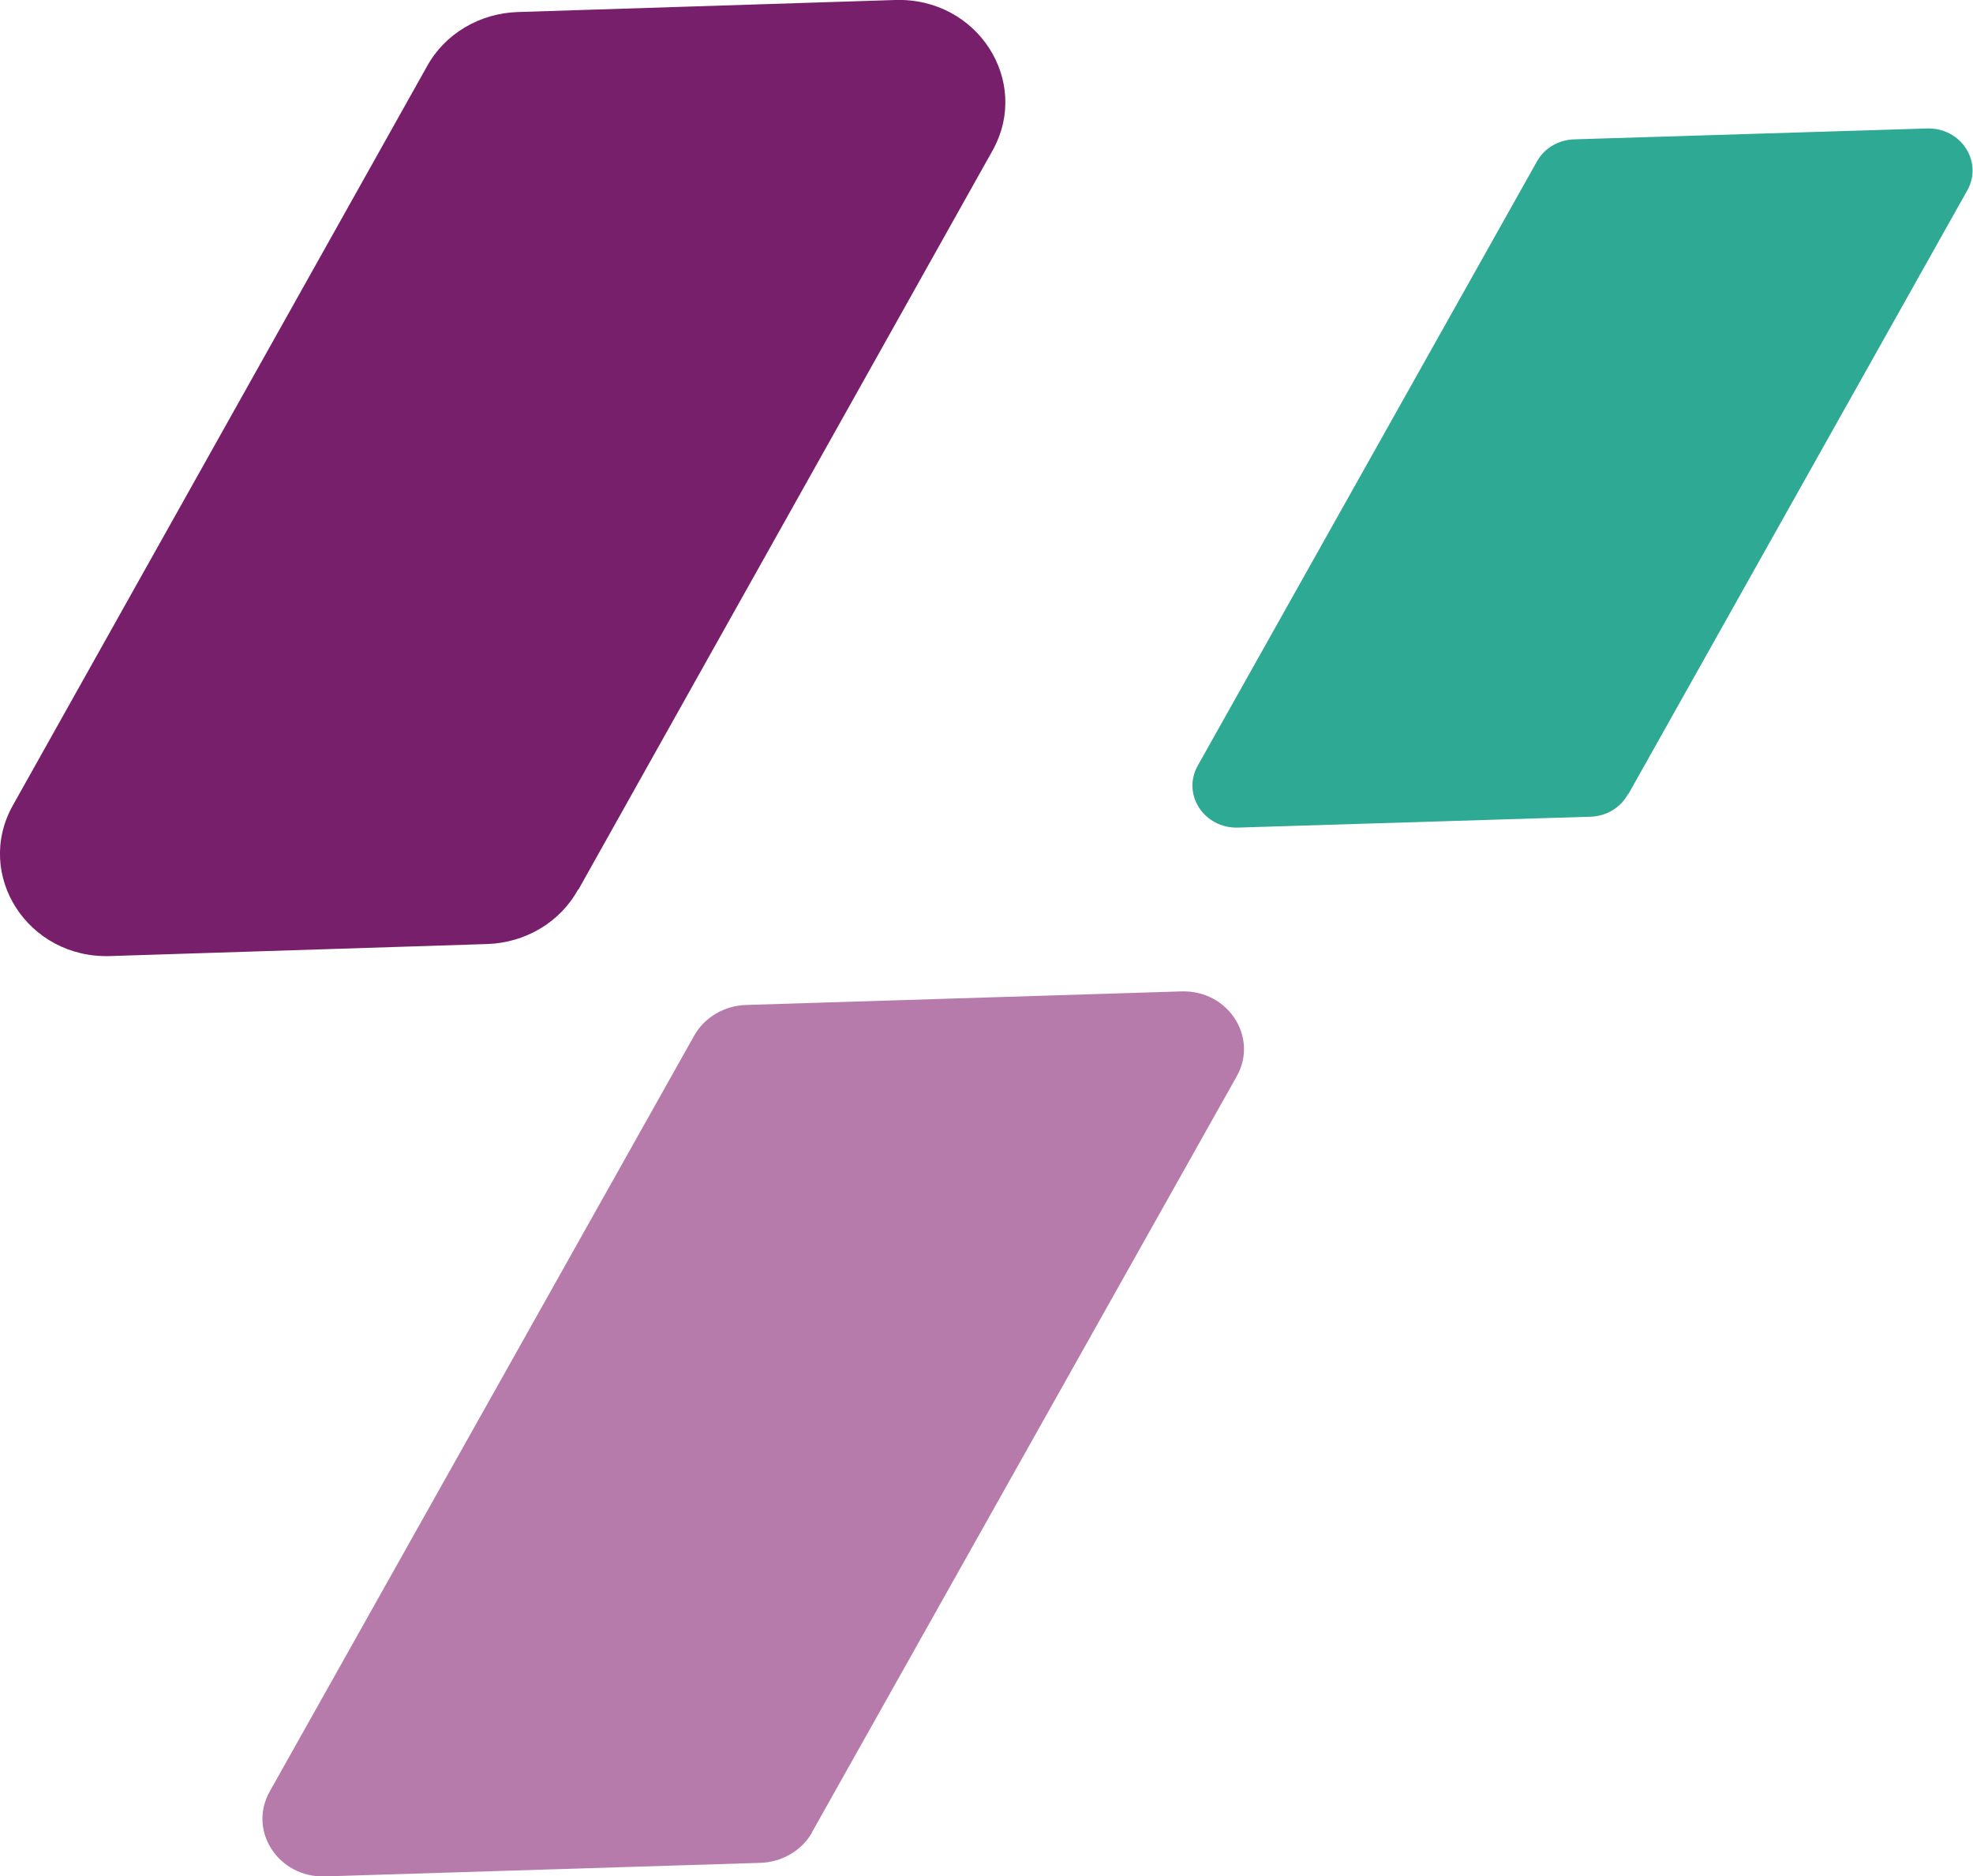
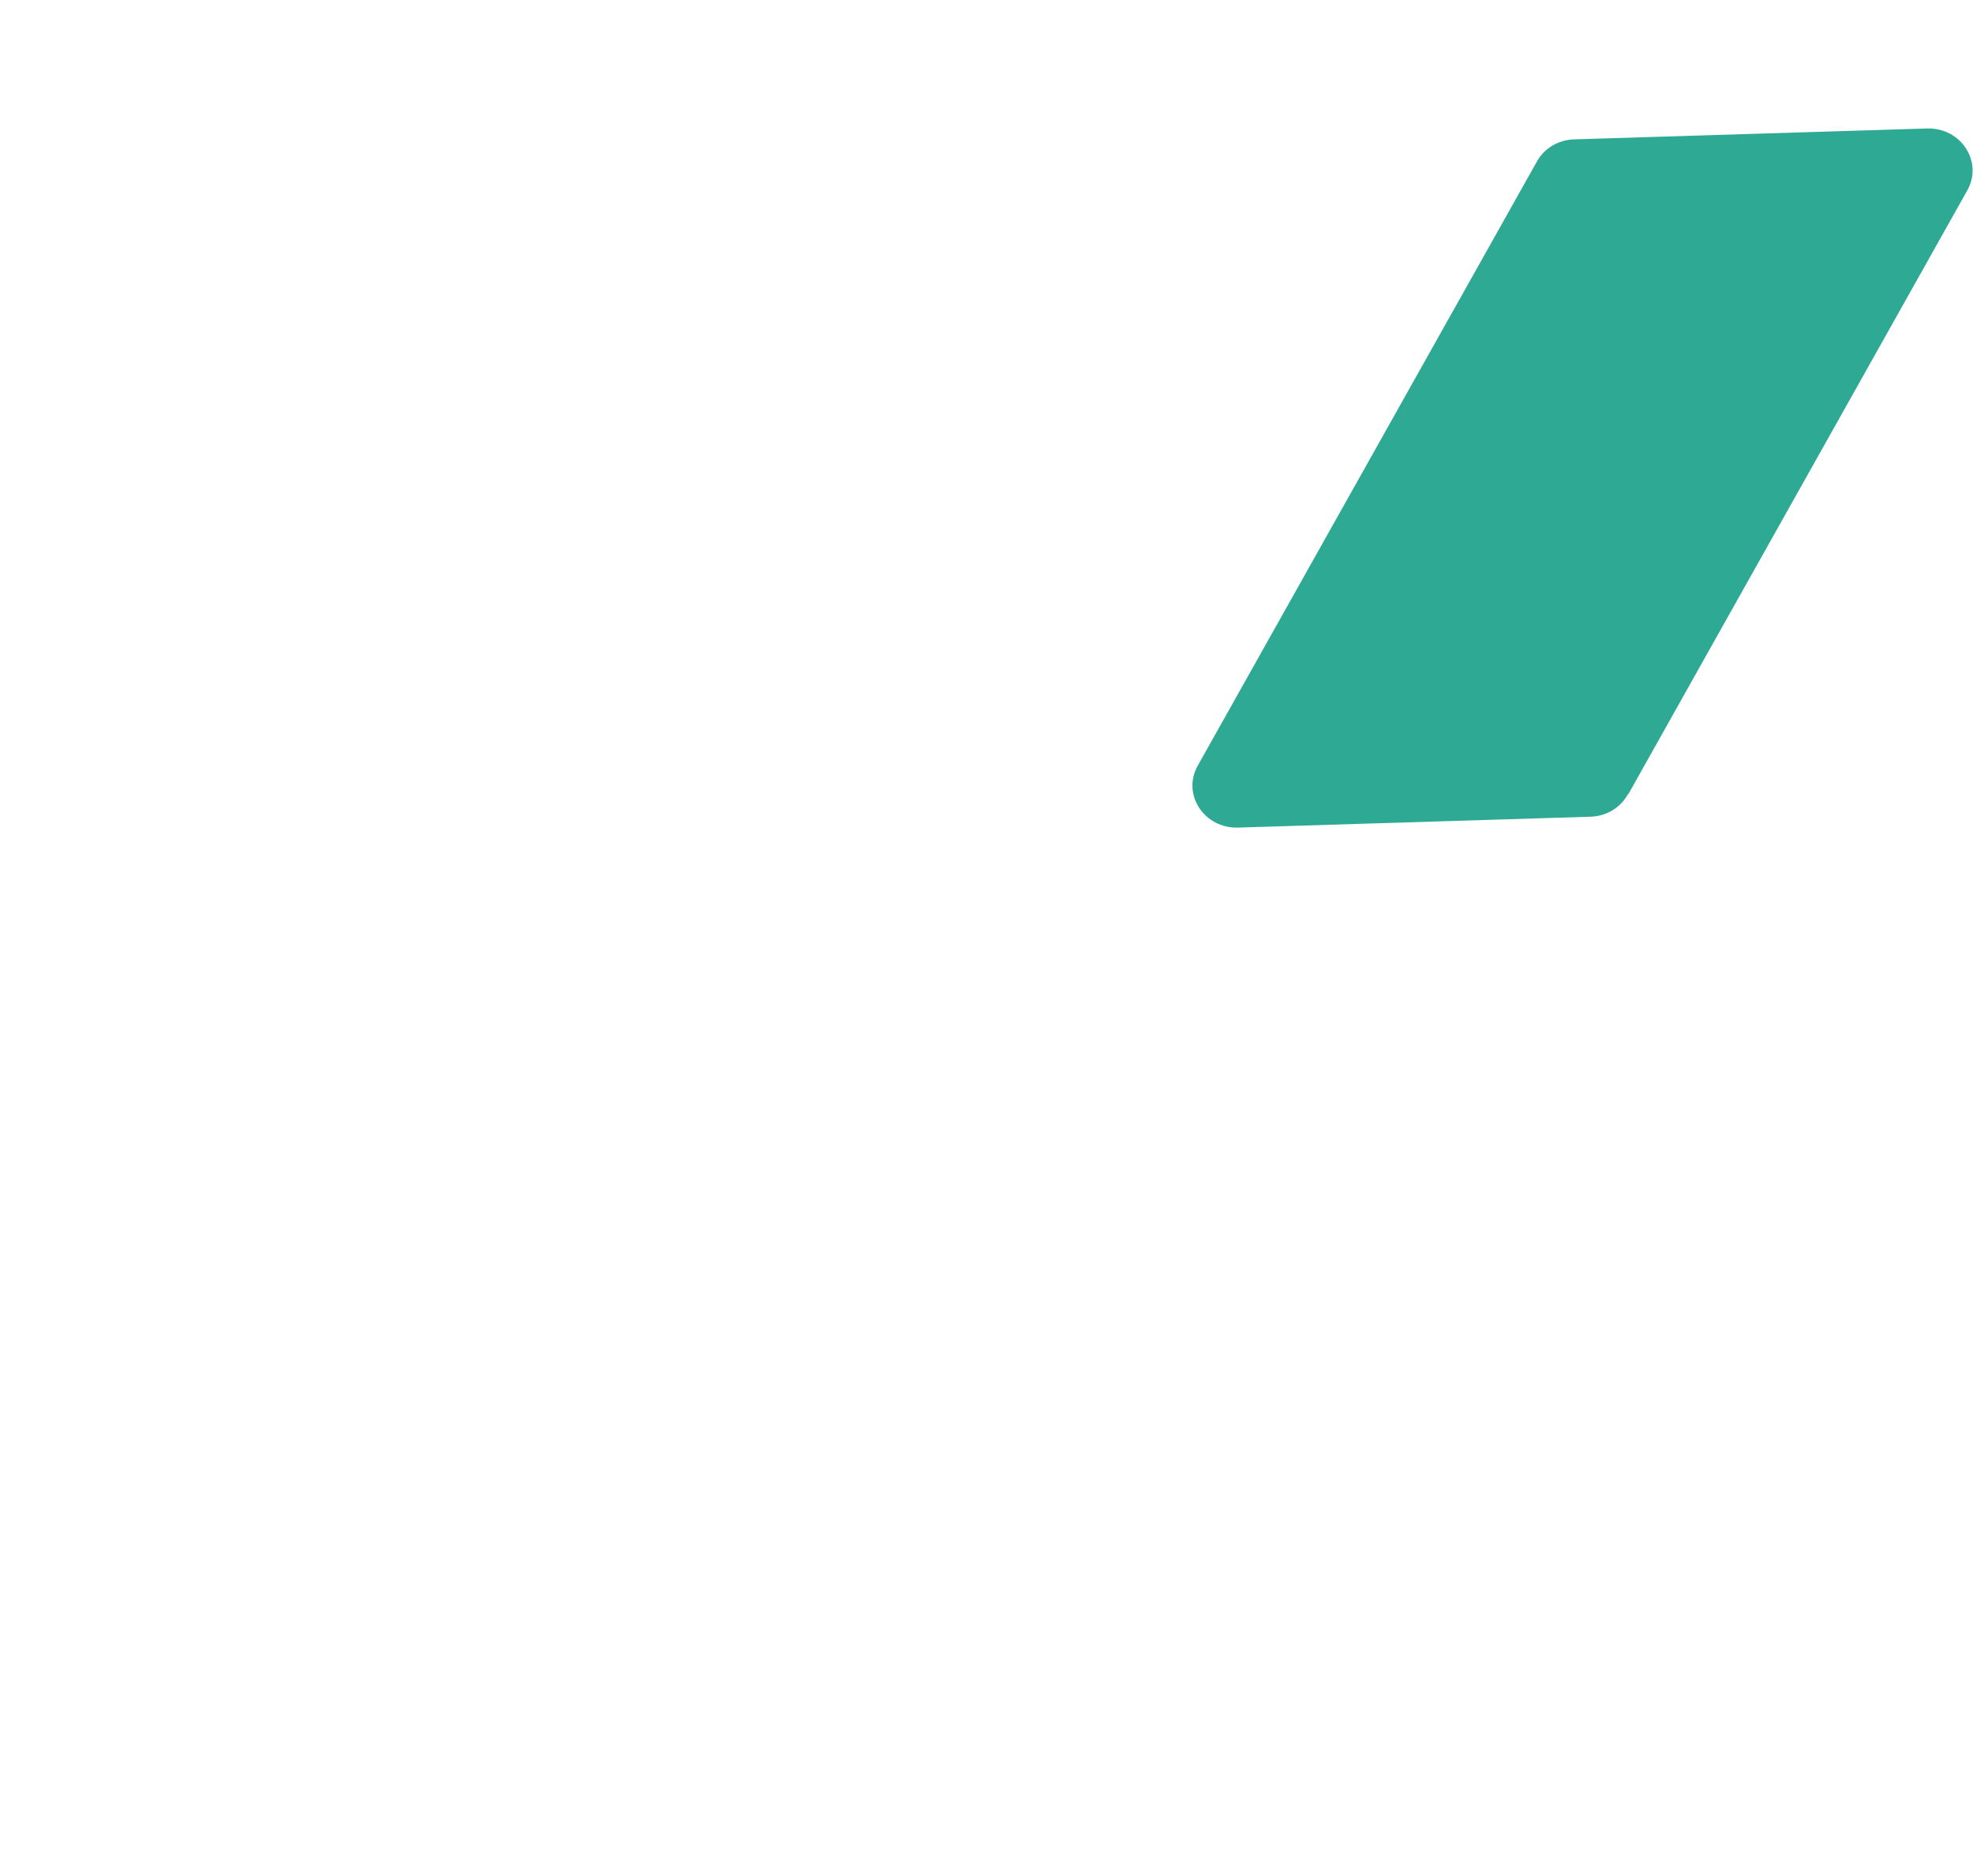
<svg xmlns="http://www.w3.org/2000/svg" id="a" viewBox="0 0 50.83 48.33">
  <path d="M41.95,20.46l8.73-15.55c.42-.74-.16-1.63-1.04-1.6l-9.08,.28c-.41,.01-.78,.23-.97,.58l-8.73,15.55c-.42,.74,.16,1.63,1.04,1.6l9.07-.28c.41-.01,.78-.23,.97-.58Z" fill="#2ea993" />
-   <path d="M14.9,22.92L25.57,3.88C26.57,2.09,25.18-.07,23.06,0L13.34,.31c-.98,.03-1.88,.56-2.34,1.4L.33,20.75c-1,1.79,.39,3.95,2.51,3.88l9.71-.31c.98-.03,1.88-.56,2.34-1.4Z" fill="#781f6c" />
-   <path d="M20.92,47.2l10.94-19.47c.57-1.01-.22-2.22-1.41-2.19l-11.24,.35c-.55,.02-1.06,.32-1.32,.78L6.95,46.15c-.57,1.01,.22,2.22,1.41,2.19l11.24-.35c.55-.02,1.06-.32,1.32-.78Z" fill="#b67baa" />
</svg>